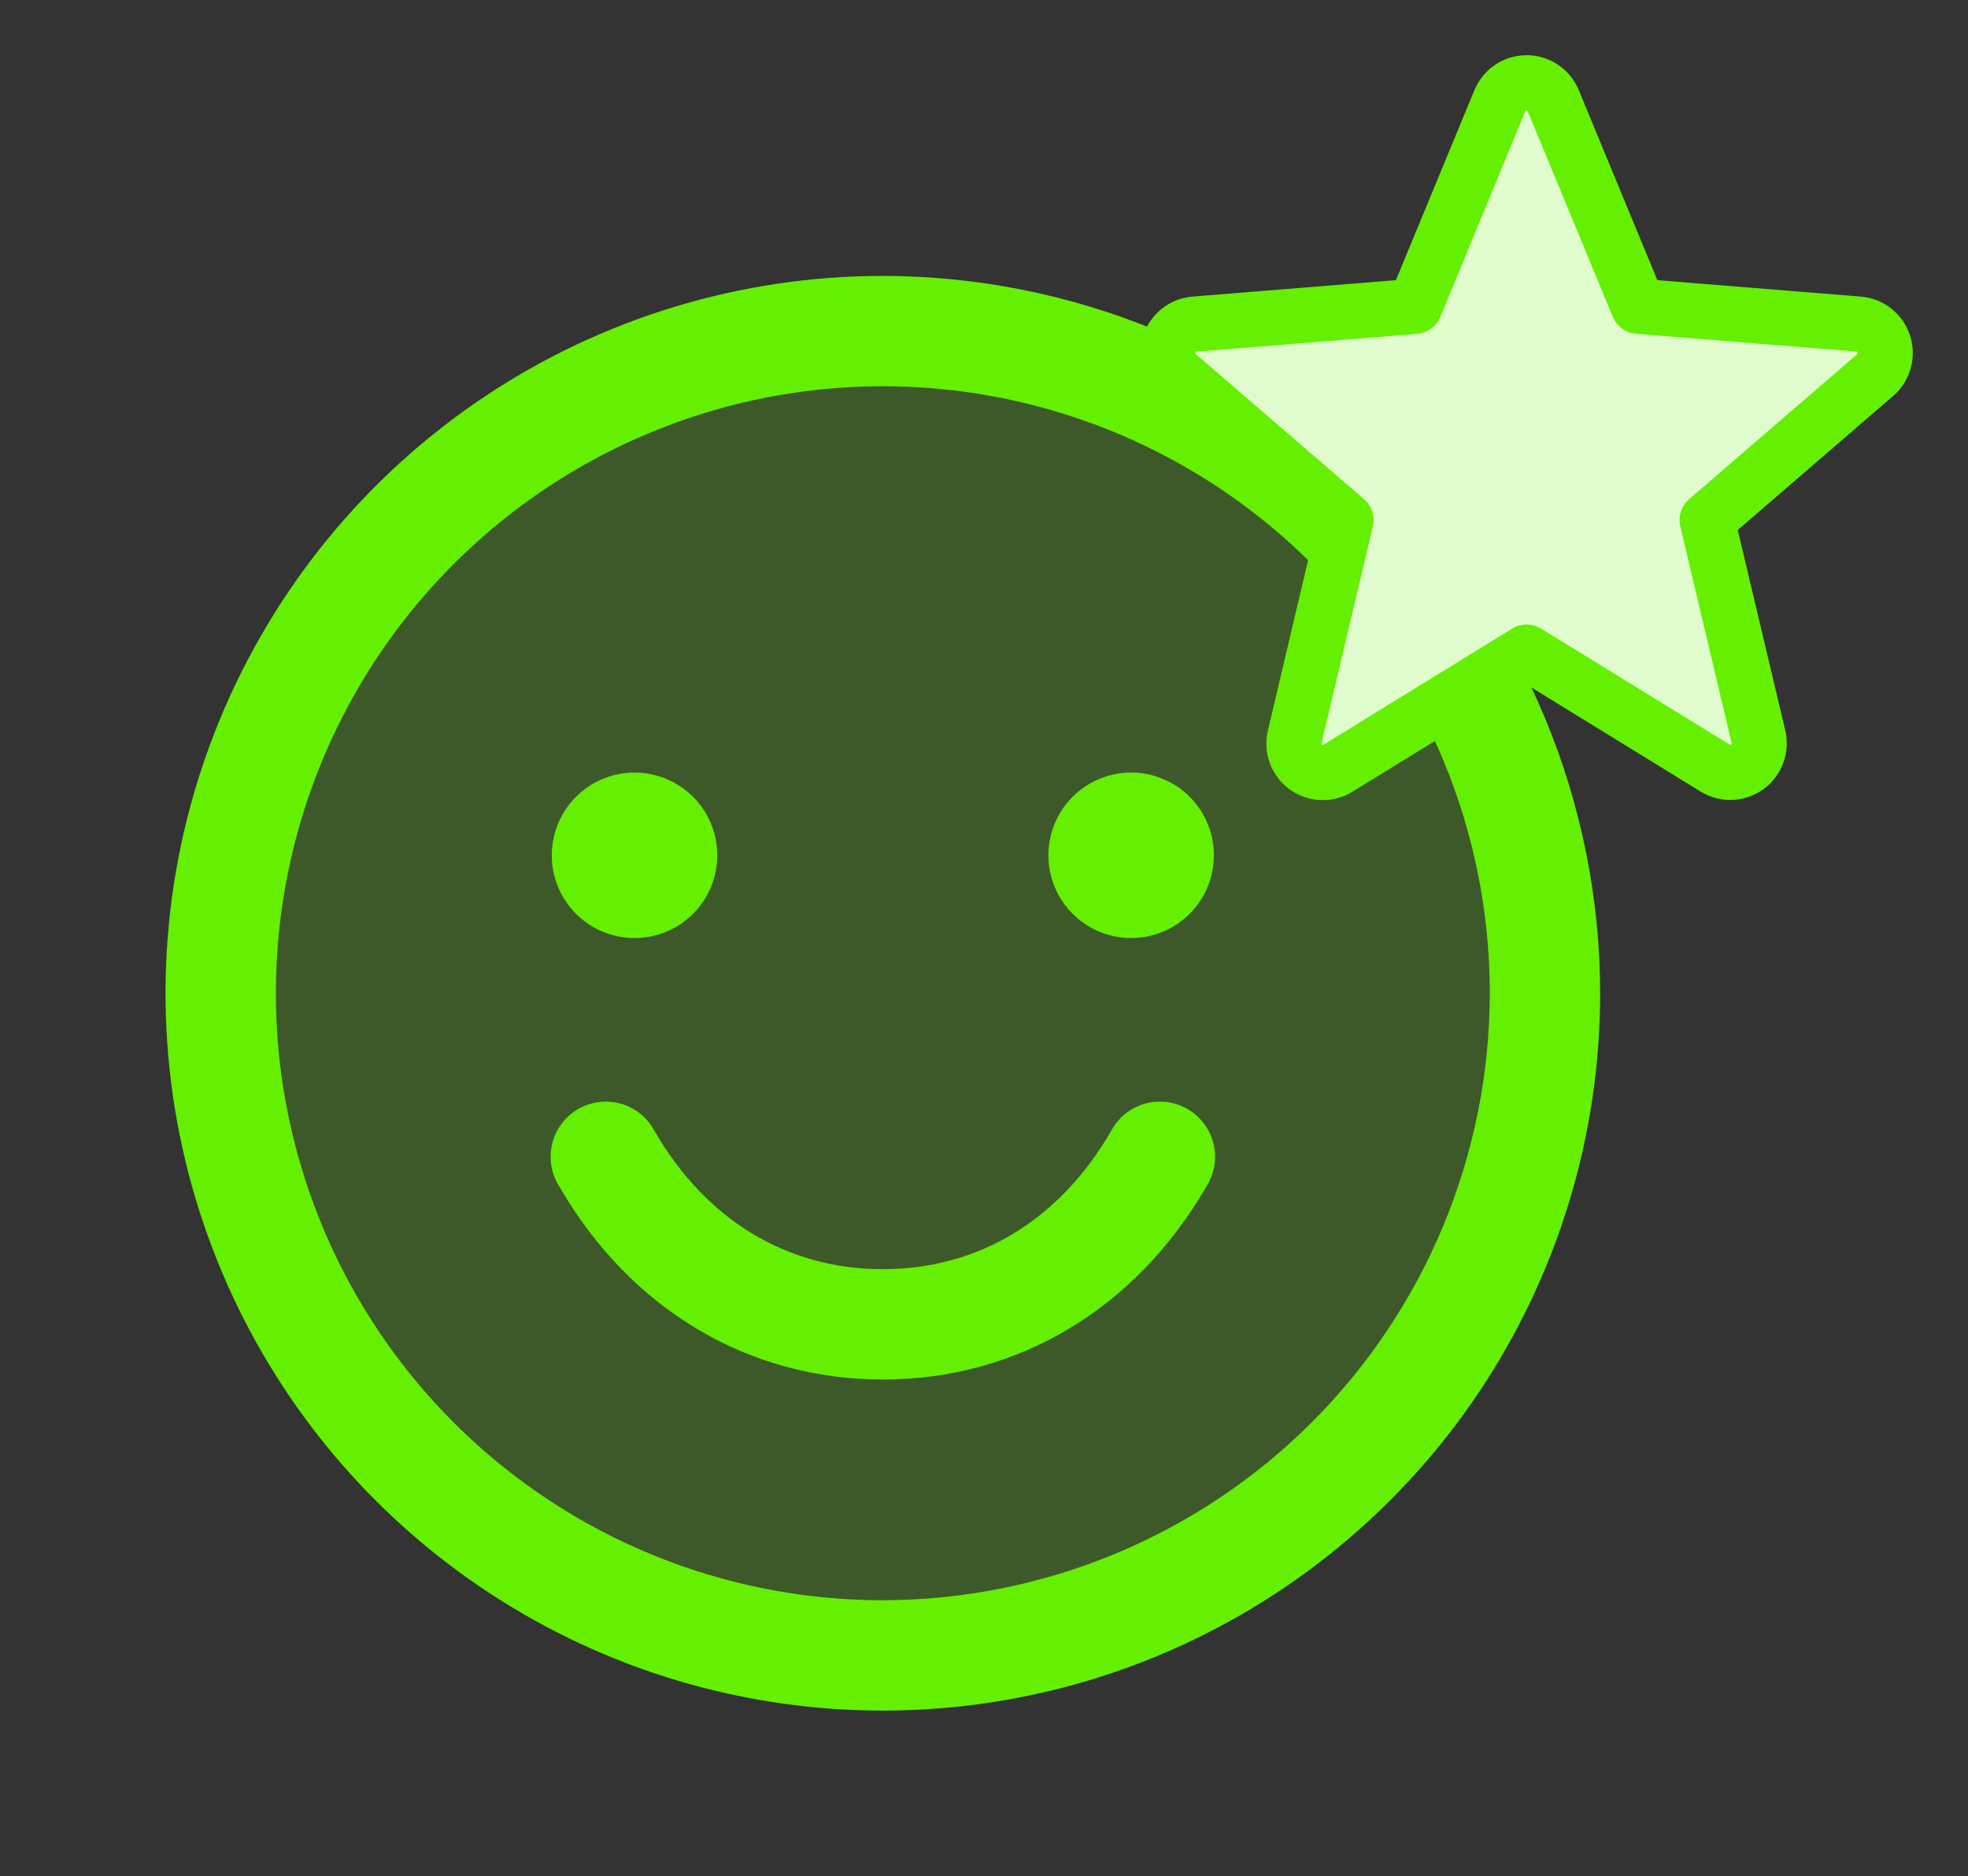
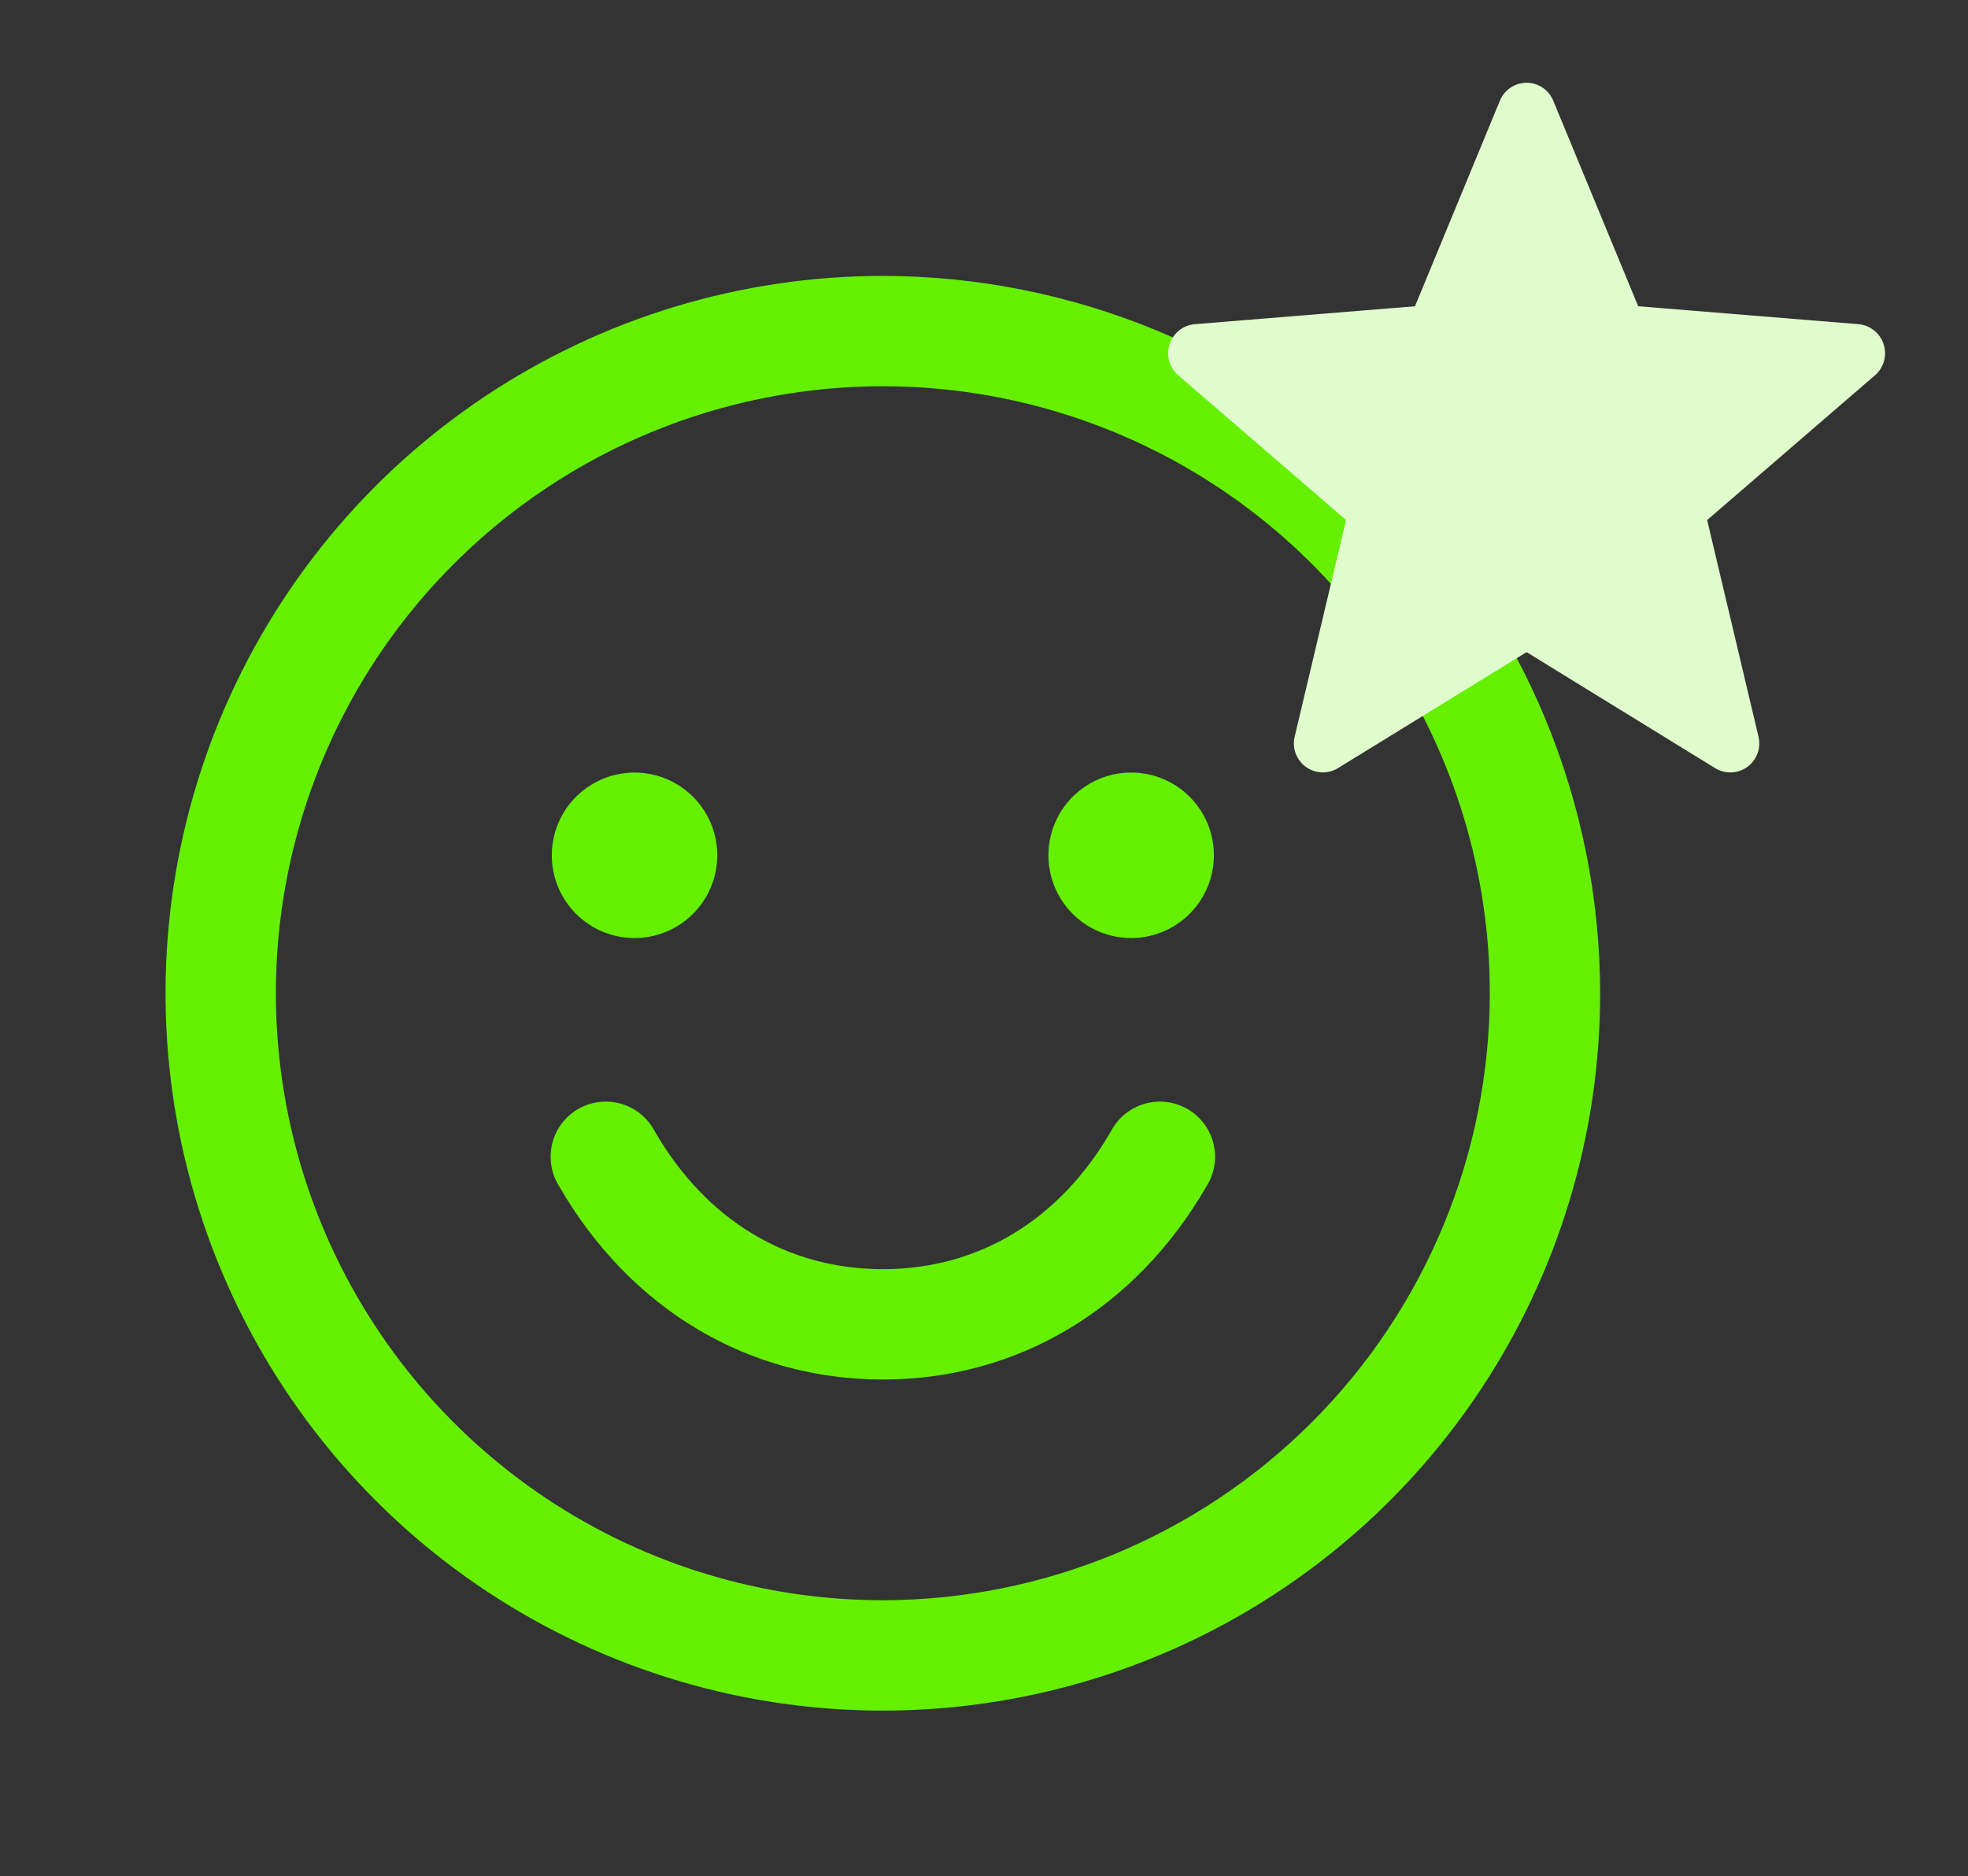
<svg xmlns="http://www.w3.org/2000/svg" width="107" height="102" viewBox="0 0 107 102" fill="none">
  <rect x="0" y="0" width="107" height="102" fill="#333333" stroke="none" />
-   <path opacity="0.2" d="M84 54C84 61.12 81.889 68.08 77.933 74.001C73.977 79.921 68.355 84.535 61.777 87.26C55.199 89.984 47.96 90.697 40.977 89.308C33.993 87.919 27.579 84.49 22.544 79.456C17.509 74.421 14.081 68.007 12.692 61.023C11.303 54.04 12.016 46.801 14.74 40.223C17.465 33.645 22.079 28.023 28 24.067C33.92 20.111 40.88 18 48 18C57.548 18 66.705 21.793 73.456 28.544C80.207 35.295 84 44.452 84 54Z" fill="#64F000" />
  <path d="M48 15C40.286 15 32.746 17.287 26.333 21.573C19.919 25.858 14.921 31.949 11.969 39.075C9.017 46.202 8.245 54.043 9.749 61.608C11.254 69.174 14.969 76.123 20.423 81.577C25.877 87.031 32.826 90.746 40.392 92.251C47.957 93.755 55.798 92.983 62.925 90.031C70.051 87.079 76.142 82.081 80.427 75.667C84.713 69.254 87 61.714 87 54C86.989 43.66 82.877 33.746 75.565 26.435C68.254 19.123 58.34 15.011 48 15ZM48 87C41.473 87 35.093 85.065 29.666 81.439C24.239 77.812 20.01 72.659 17.512 66.629C15.014 60.599 14.361 53.963 15.634 47.562C16.907 41.161 20.05 35.281 24.666 30.666C29.281 26.05 35.161 22.907 41.562 21.634C47.963 20.361 54.599 21.014 60.629 23.512C66.659 26.01 71.812 30.239 75.439 35.666C79.065 41.093 81 47.473 81 54C80.99 62.749 77.51 71.137 71.324 77.324C65.137 83.51 56.749 86.99 48 87ZM30 46.5C30 45.61 30.264 44.74 30.758 44C31.253 43.26 31.956 42.683 32.778 42.343C33.6 42.002 34.505 41.913 35.378 42.087C36.251 42.26 37.053 42.689 37.682 43.318C38.311 43.947 38.74 44.749 38.914 45.622C39.087 46.495 38.998 47.4 38.657 48.222C38.317 49.044 37.74 49.747 37 50.242C36.26 50.736 35.39 51 34.5 51C33.306 51 32.162 50.526 31.318 49.682C30.474 48.838 30 47.694 30 46.5ZM66 46.5C66 47.39 65.736 48.26 65.242 49C64.747 49.74 64.044 50.317 63.222 50.657C62.4 50.998 61.495 51.087 60.622 50.913C59.749 50.74 58.947 50.311 58.318 49.682C57.689 49.053 57.26 48.251 57.087 47.378C56.913 46.505 57.002 45.6 57.343 44.778C57.683 43.956 58.26 43.253 59 42.758C59.74 42.264 60.61 42 61.5 42C62.694 42 63.838 42.474 64.682 43.318C65.526 44.162 66 45.306 66 46.5ZM65.595 64.5C61.736 71.171 55.324 75 48 75C40.676 75 34.264 71.175 30.405 64.5C30.188 64.159 30.042 63.777 29.977 63.377C29.911 62.978 29.927 62.57 30.023 62.177C30.119 61.784 30.294 61.414 30.537 61.091C30.779 60.767 31.085 60.496 31.435 60.293C31.786 60.091 32.173 59.961 32.575 59.913C32.977 59.864 33.384 59.897 33.773 60.009C34.161 60.122 34.523 60.312 34.836 60.568C35.149 60.825 35.407 61.142 35.595 61.5C38.396 66.341 42.799 69 48 69C53.201 69 57.604 66.338 60.405 61.5C60.593 61.142 60.851 60.825 61.164 60.568C61.477 60.312 61.839 60.122 62.227 60.009C62.616 59.897 63.023 59.864 63.425 59.913C63.827 59.961 64.214 60.091 64.565 60.293C64.915 60.496 65.221 60.767 65.463 61.091C65.706 61.414 65.881 61.784 65.977 62.177C66.073 62.57 66.089 62.978 66.023 63.377C65.958 63.777 65.812 64.159 65.595 64.5Z" fill="#64F000" />
  <path d="M101.949 20.398L92.818 28.273L95.608 40.046C95.681 40.349 95.664 40.666 95.557 40.959C95.45 41.252 95.259 41.506 95.008 41.69C94.757 41.874 94.457 41.979 94.146 41.993C93.834 42.006 93.526 41.927 93.26 41.766L83 35.455L72.74 41.764C72.474 41.925 72.166 42.005 71.855 41.991C71.543 41.978 71.243 41.872 70.992 41.688C70.741 41.504 70.55 41.25 70.443 40.957C70.336 40.665 70.319 40.347 70.393 40.044L73.183 28.271L64.051 20.396C63.819 20.192 63.651 19.924 63.569 19.625C63.486 19.326 63.493 19.01 63.589 18.715C63.684 18.421 63.864 18.16 64.106 17.967C64.348 17.773 64.641 17.654 64.95 17.625L76.933 16.65L81.549 5.475C81.666 5.187 81.867 4.94 82.126 4.766C82.384 4.593 82.689 4.5 83 4.5C83.311 4.5 83.616 4.593 83.874 4.766C84.133 4.94 84.334 5.187 84.451 5.475L89.068 16.65L101.051 17.625C101.36 17.654 101.653 17.772 101.895 17.966C102.138 18.16 102.318 18.421 102.413 18.716C102.509 19.011 102.516 19.328 102.433 19.627C102.351 19.926 102.182 20.194 101.949 20.398Z" fill="#E0FCCC" />
-   <path d="M103.847 18.236C103.659 17.66 103.305 17.151 102.83 16.776C102.354 16.4 101.777 16.174 101.173 16.125L90.111 15.232L85.839 4.903C85.608 4.34 85.215 3.859 84.71 3.52C84.205 3.181 83.61 3 83.002 3C82.393 3 81.799 3.181 81.293 3.52C80.788 3.859 80.395 4.34 80.164 4.903L75.896 15.23L64.828 16.125C64.223 16.176 63.646 16.405 63.17 16.782C62.694 17.16 62.34 17.669 62.153 18.247C61.965 18.825 61.952 19.445 62.116 20.03C62.279 20.615 62.611 21.139 63.071 21.536L71.509 28.817L68.938 39.703C68.794 40.294 68.829 40.915 69.039 41.486C69.249 42.058 69.624 42.554 70.116 42.912C70.608 43.27 71.196 43.474 71.804 43.497C72.412 43.521 73.013 43.363 73.532 43.044L83.001 37.217L92.475 43.044C92.994 43.359 93.594 43.514 94.2 43.489C94.806 43.463 95.392 43.259 95.882 42.902C96.373 42.545 96.747 42.05 96.957 41.481C97.167 40.912 97.204 40.293 97.063 39.703L94.483 28.815L102.921 21.534C103.384 21.138 103.72 20.613 103.884 20.026C104.049 19.439 104.036 18.816 103.847 18.236ZM100.971 19.262L91.839 27.137C91.631 27.316 91.476 27.549 91.392 27.811C91.307 28.073 91.296 28.352 91.359 28.62L94.149 40.395C94.157 40.411 94.157 40.429 94.151 40.446C94.145 40.463 94.133 40.477 94.118 40.485C94.084 40.511 94.074 40.505 94.046 40.485L83.786 34.175C83.55 34.03 83.278 33.953 83.001 33.953C82.723 33.953 82.451 34.03 82.215 34.175L71.955 40.489C71.927 40.505 71.919 40.511 71.884 40.489C71.868 40.48 71.856 40.467 71.85 40.45C71.844 40.433 71.845 40.415 71.852 40.398L74.642 28.623C74.705 28.356 74.694 28.076 74.61 27.815C74.525 27.553 74.37 27.32 74.162 27.14L65.031 19.265C65.008 19.247 64.987 19.23 65.006 19.172C65.025 19.113 65.04 19.121 65.068 19.117L77.053 18.15C77.328 18.126 77.591 18.027 77.813 17.864C78.036 17.7 78.209 17.479 78.313 17.224L82.929 6.047C82.944 6.015 82.95 6 82.995 6C83.04 6 83.046 6.015 83.061 6.047L87.688 17.224C87.794 17.479 87.968 17.7 88.191 17.863C88.414 18.026 88.678 18.124 88.954 18.146L100.939 19.113C100.967 19.113 100.984 19.113 101.001 19.168C101.017 19.222 101.001 19.243 100.971 19.262Z" fill="#64F000" />
</svg>